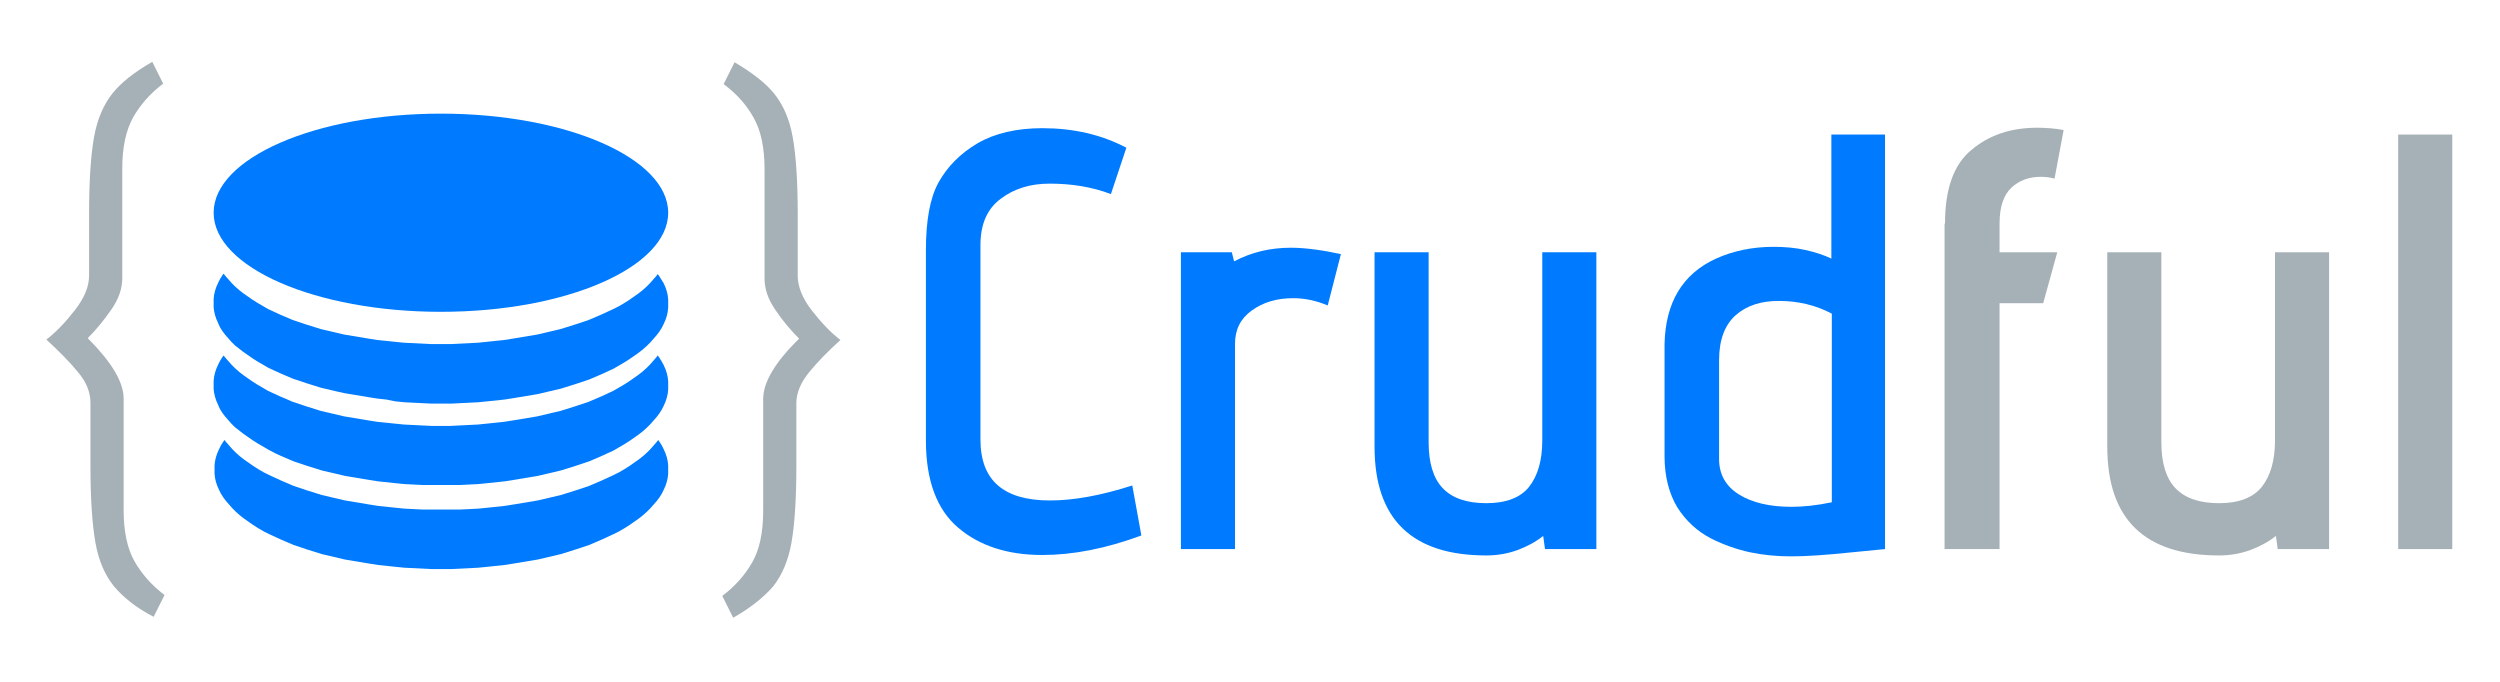
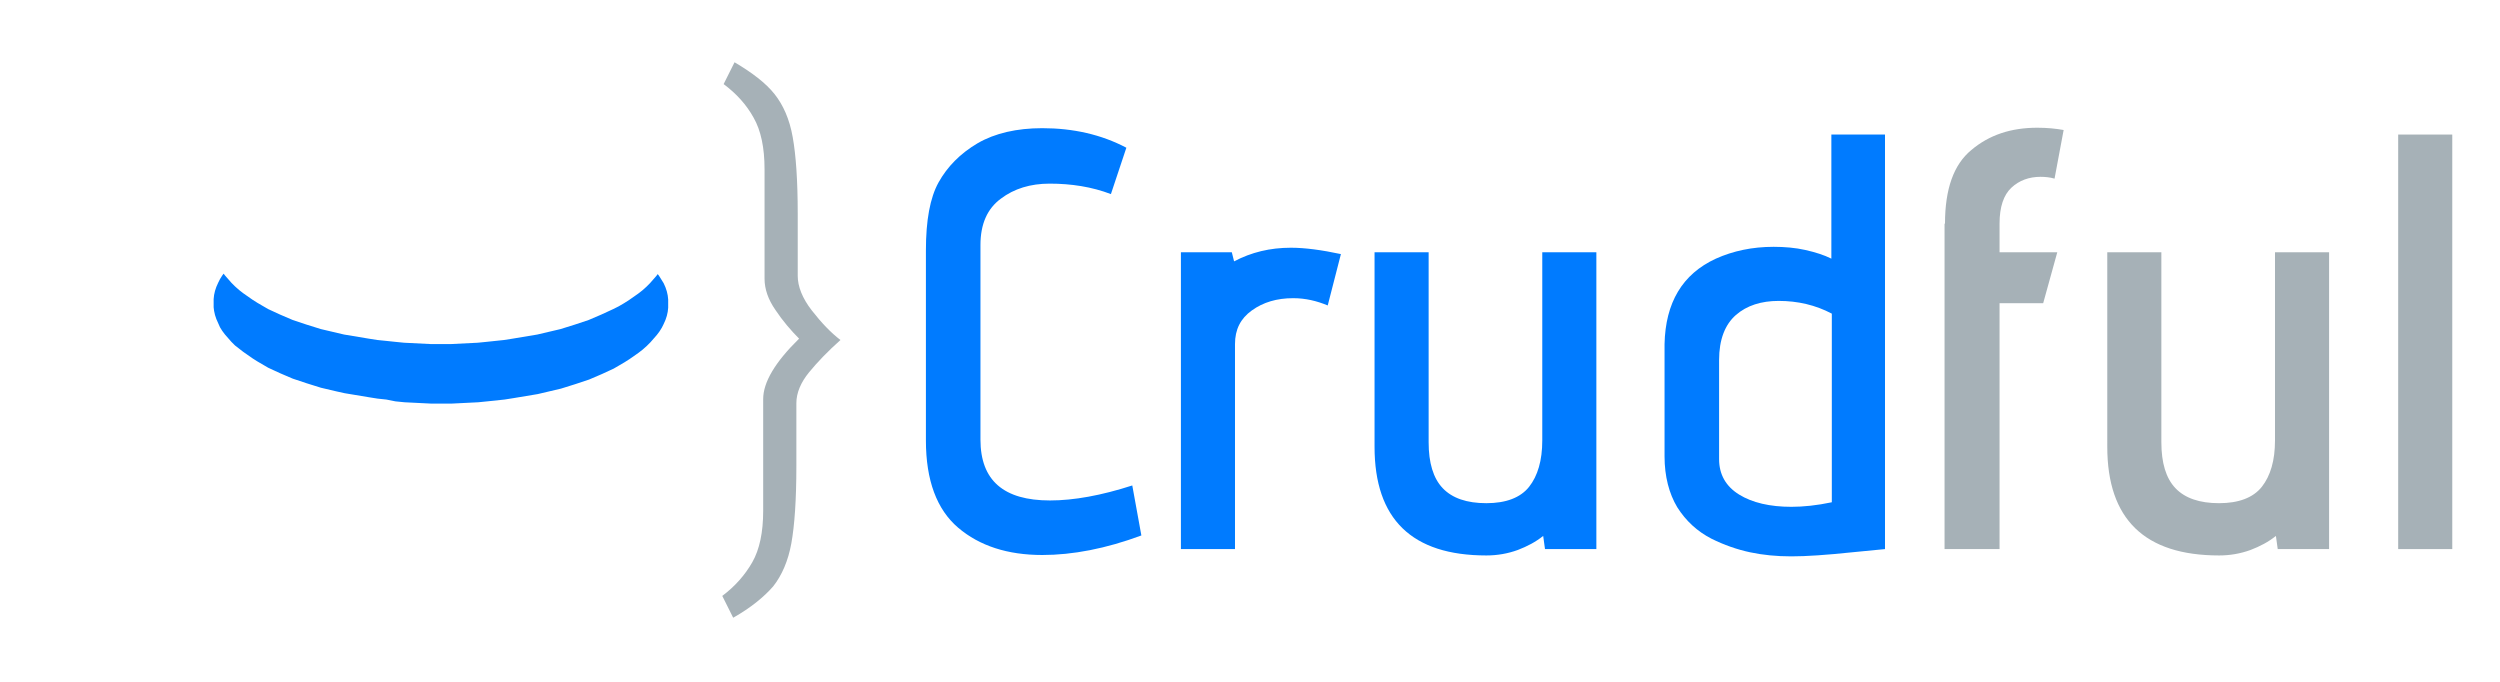
<svg xmlns="http://www.w3.org/2000/svg" version="1.1" id="Layer_1" x="0px" y="0px" viewBox="0 0 550 150" style="enable-background:new 0 0 550 150;" xml:space="preserve">
  <style type="text/css">
	.st0{fill:#007BFF;}
	.st1{enable-background:new    ;}
	.st2{fill:#A6B1B7;}
</style>
  <g>
    <g>
-       <path id="d1s1qhOJ0S" class="st0" d="M147,46.8c0,12-22.4,21.8-50,21.8c-27.6,0-50-9.8-50-21.8S69.4,25,97,25    C124.6,25,147,34.8,147,46.8z" />
-     </g>
+       </g>
  </g>
  <g>
    <g>
      <path id="g4R7yYsaFy" class="st0" d="M146,62.3l0.4,0.9l0.3,0.9l0.2,0.9l0.1,0.9l0,0.9l0,0.9l-0.1,0.9l-0.2,0.9l-0.3,0.9l-0.4,0.9    l-0.4,0.8l-0.5,0.8l-0.6,0.8l-0.7,0.8l-0.7,0.8l-0.8,0.8l-0.9,0.8l-0.9,0.7l-1,0.7l-1,0.7l-1.1,0.7l-1.2,0.7l-1.2,0.7l-1.3,0.6    l-1.3,0.6l-1.4,0.6l-1.4,0.6l-1.5,0.5l-1.5,0.5l-1.6,0.5l-1.6,0.5l-1.7,0.4l-1.7,0.4l-1.7,0.4l-1.8,0.3l-1.8,0.3l-1.8,0.3    l-1.9,0.3l-1.9,0.2l-1.9,0.2l-2,0.2l-2,0.1l-2,0.1l-2,0.1l-2.1,0l-2.1,0l-2-0.1l-2-0.1l-2-0.1l-2-0.2L85,87.9l-1.9-0.2l-1.9-0.3    l-1.8-0.3l-1.8-0.3l-1.8-0.3L74,86.1l-1.7-0.4l-1.7-0.4L69,84.8l-1.6-0.5l-1.5-0.5l-1.5-0.5L63,82.7l-1.4-0.6l-1.3-0.6L59,80.9    l-1.2-0.7l-1.2-0.7l-1.1-0.7l-1-0.7l-1-0.7l-0.9-0.7L51.7,76l-0.8-0.8l-0.7-0.8l-0.7-0.8l-0.6-0.8L48.4,72L48,71.1l-0.4-0.9    l-0.3-0.9l-0.2-0.9L47,67.6l0-0.9l0-0.9l0.1-0.9l0.2-0.9l0.3-0.9l0.4-0.9l0.4-0.8l0.5-0.8l0.3-0.4l0.3,0.4l0.7,0.8l0.7,0.8    l0.8,0.8l0.9,0.8l0.9,0.7l1,0.7l1,0.7l1.1,0.7l1.2,0.7L59,68l1.3,0.6l1.3,0.6l1.4,0.6l1.4,0.6l1.5,0.5l1.5,0.5l1.6,0.5l1.6,0.5    l1.7,0.4l1.7,0.4l1.7,0.4l1.8,0.3l1.8,0.3l1.8,0.3l1.9,0.3L85,75l1.9,0.2l2,0.2l2,0.1l2,0.1l2,0.1l2.1,0l2.1,0l2-0.1l2-0.1l2-0.1    l2-0.2L109,75l1.9-0.2l1.9-0.3l1.8-0.3l1.8-0.3l1.8-0.3l1.7-0.4l1.7-0.4l1.7-0.4l1.6-0.5l1.6-0.5l1.5-0.5l1.5-0.5l1.4-0.6l1.4-0.6    l1.3-0.6l1.3-0.6l1.2-0.6l1.2-0.7l1.1-0.7l1-0.7l1-0.7l0.9-0.7l0.9-0.8l0.8-0.8l0.7-0.8l0.7-0.8l0.3-0.4l0.3,0.4l0.5,0.8l0,0    L146,62.3z" />
    </g>
  </g>
  <g>
    <g>
-       <path id="a2ofnqC016" class="st0" d="M146,98.8l0.4,0.9l0.3,0.9l0.2,0.9l0.1,0.9l0,0.9l0,0.9l-0.1,0.9l-0.2,0.9l-0.3,0.9l-0.4,0.9    l-0.4,0.8l-0.5,0.8l-0.6,0.8l-0.7,0.8l-0.7,0.8l-0.8,0.8l-0.9,0.8l-0.9,0.7l-1,0.7l-1,0.7l-1.1,0.7l-1.2,0.7l-1.2,0.6l-1.3,0.6    l-1.3,0.6l-1.4,0.6l-1.4,0.6l-1.5,0.5l-1.5,0.5l-1.6,0.5l-1.6,0.5l-1.7,0.4l-1.7,0.4l-1.7,0.4l-1.8,0.3l-1.8,0.3l-1.8,0.3    l-1.9,0.3l-1.9,0.2l-1.9,0.2l-2,0.2l-2,0.1l-2,0.1l-2,0.1l-2.1,0l-2.1,0l-2-0.1l-2-0.1l-2-0.1l-2-0.2l-1.9-0.2l-1.9-0.2l-1.9-0.3    l-1.8-0.3l-1.8-0.3l-1.8-0.3l-1.7-0.4l-1.7-0.4l-1.7-0.4l-1.6-0.5l-1.6-0.5l-1.5-0.5l-1.5-0.5l-1.4-0.6l-1.4-0.6l-1.3-0.6    l-1.3-0.6l-1.2-0.6l-1.2-0.7l-1.1-0.7l-1-0.7l-1-0.7l-0.9-0.7l-0.9-0.8l-0.8-0.8l-0.7-0.8l-0.7-0.8l-0.6-0.8l-0.5-0.8l-0.4-0.8    l-0.4-0.9l-0.3-0.9l-0.2-0.9l-0.1-0.9l0-0.9l0-0.9l0.1-0.9l0.2-0.9l0.3-0.9l0.4-0.9l0.4-0.8l0.5-0.8l0.3-0.4l0.3,0.4l0.7,0.8    l0.7,0.8l0.8,0.8l0.9,0.8l0.9,0.7l1,0.7l1,0.7l1.1,0.7l1.2,0.7l1.2,0.6l1.3,0.6l1.3,0.6l1.4,0.6l1.4,0.6l1.5,0.5l1.5,0.5l1.6,0.5    l1.6,0.5l1.7,0.4l1.7,0.4l1.7,0.4l1.8,0.3l1.8,0.3l1.8,0.3l1.9,0.3l1.9,0.2l1.9,0.2l2,0.2l2,0.1l2,0.1l2,0l2.1,0l2.1,0l2,0l2-0.1    l2-0.1l2-0.2l1.9-0.2l1.9-0.2l1.9-0.3l1.8-0.3l1.8-0.3l1.8-0.3l1.7-0.4l1.7-0.4l1.7-0.4l1.6-0.5l1.6-0.5l1.5-0.5l1.5-0.5l1.4-0.6    l1.4-0.6l1.3-0.6l1.3-0.6l1.2-0.6l1.2-0.7l1.1-0.7l1-0.7l1-0.7l0.9-0.7l0.9-0.8l0.8-0.8l0.7-0.8l0.7-0.8l0.3-0.4l0.3,0.4l0.5,0.8    l0,0L146,98.8z" />
-     </g>
+       </g>
  </g>
  <g>
    <g>
-       <path id="i2gFq6DTc6" class="st0" d="M146,80.3l0.4,0.9l0.3,0.9l0.2,0.9l0.1,0.9l0,0.9l0,0.9l-0.1,0.9l-0.2,0.9l-0.3,0.9l-0.4,0.9    l-0.4,0.8l-0.5,0.8l-0.6,0.8l-0.7,0.8l-0.7,0.8l-0.8,0.8l-0.9,0.8l-0.9,0.7l-1,0.7l-1,0.7l-1.1,0.7l-1.2,0.7l-1.2,0.7l-1.3,0.6    l-1.3,0.6l-1.4,0.6l-1.4,0.6l-1.5,0.5l-1.5,0.5l-1.6,0.5l-1.6,0.5l-1.7,0.4l-1.7,0.4l-1.7,0.4l-1.8,0.3l-1.8,0.3l-1.8,0.3    l-1.9,0.3l-1.9,0.2l-1.9,0.2l-2,0.2l-2,0.1l-2,0.1l-2,0l-2.1,0l-2.1,0l-2,0l-2-0.1l-2-0.1l-2-0.2l-1.9-0.2l-1.9-0.2l-1.9-0.3    l-1.8-0.3l-1.8-0.3l-1.8-0.3l-1.7-0.4l-1.7-0.4l-1.7-0.4l-1.6-0.5l-1.6-0.5l-1.5-0.5l-1.5-0.5l-1.4-0.6l-1.4-0.6l-1.3-0.6L59,98.9    l-1.2-0.7l-1.2-0.7l-1.1-0.7l-1-0.7l-1-0.7l-0.9-0.7L51.7,94l-0.8-0.8l-0.7-0.8l-0.7-0.8l-0.6-0.8l-0.5-0.8L48,89.1l-0.4-0.9    l-0.3-0.9l-0.2-0.9L47,85.6l0-0.9l0-0.9l0.1-0.9l0.2-0.9l0.3-0.9l0.4-0.9l0.4-0.8l0.5-0.8l0.3-0.4l0.3,0.4l0.7,0.8l0.7,0.8    l0.8,0.8l0.9,0.8l0.9,0.7l1,0.7l1,0.7l1.1,0.7l1.2,0.7L59,86l1.3,0.6l1.3,0.6l1.4,0.6l1.4,0.6l1.5,0.5l1.5,0.5l1.6,0.5l1.6,0.5    l1.7,0.4l1.7,0.4l1.7,0.4l1.8,0.3l1.8,0.3l1.8,0.3l1.9,0.3L85,93l1.9,0.2l2,0.2l2,0.1l2,0.1l2,0.1l2.1,0l2.1,0l2-0.1l2-0.1l2-0.1    l2-0.2L109,93l1.9-0.2l1.9-0.3l1.8-0.3l1.8-0.3l1.8-0.3l1.7-0.4l1.7-0.4l1.7-0.4l1.6-0.5l1.6-0.5l1.5-0.5l1.5-0.5l1.4-0.6l1.4-0.6    l1.3-0.6l1.3-0.6l1.2-0.7l1.2-0.7l1.1-0.7l1-0.7l1-0.7l0.9-0.7l0.9-0.8l0.8-0.8l0.7-0.8l0.7-0.8l0.3-0.4l0.3,0.4l0.5,0.8l0,0    L146,80.3z" />
-     </g>
+       </g>
  </g>
  <g>
    <g id="a4Ek2OS1Aj">
      <g>
        <g class="st1">
          <path class="st0" d="M229.3,122.1c-7.6,0-13.8-2-18.5-6c-4.7-4-7.1-10.4-7.1-19.2V55.1c0-6.6,0.9-11.6,2.8-15      c1.9-3.4,4.7-6.3,8.6-8.6c3.8-2.2,8.6-3.3,14.2-3.3c6.8,0,13,1.4,18.5,4.3l-3.4,10.2c-4.2-1.6-8.7-2.3-13.5-2.3      c-4.2,0-7.8,1.1-10.7,3.3c-3,2.2-4.5,5.6-4.5,10.2v42.8c0,9,5.1,13.4,15.3,13.4c5.2,0,11.3-1.1,18.1-3.3l2,11      C243.3,120.7,236,122.1,229.3,122.1z" />
          <path class="st0" d="M259.7,55.5H271l0.5,2c3.8-2,7.9-3,12.5-3c3.1,0,6.8,0.5,11,1.4l-2.9,11.3c-2.4-1-4.9-1.6-7.6-1.6      c-3.6,0-6.6,0.9-9.1,2.7c-2.5,1.8-3.7,4.2-3.7,7.4v45.1h-11.9V55.5z" />
          <path class="st0" d="M339.5,117.9c-1.6,1.3-3.5,2.3-5.6,3.1c-2.2,0.8-4.5,1.2-6.9,1.2c-16.4,0-24.6-8-24.6-23.9V55.5h11.9v41.8      c0,4.5,1,7.9,3.1,10.1c2.1,2.2,5.3,3.3,9.6,3.3s7.5-1.2,9.4-3.6c1.9-2.4,2.9-5.8,2.9-10.2V55.5h11.9v65.3h-11.3L339.5,117.9z" />
          <path class="st0" d="M377.5,56.9c3.8-1.7,8-2.6,12.7-2.6c2.4,0,4.8,0.2,7,0.7c2.2,0.5,4.1,1.1,5.7,1.9V29.6h11.8v91.2l-7.2,0.7      c-5.7,0.6-10.1,0.9-13.4,0.9s-6.3-0.3-9.1-0.9c-2.8-0.6-5.7-1.6-8.5-3c-3.1-1.6-5.6-3.9-7.5-6.9c-1.8-3-2.8-6.8-2.8-11.2V75.7      C366.4,66.6,370.1,60.3,377.5,56.9z M391.3,66.2c-3.8,0-7,1-9.4,3.1c-2.4,2.1-3.7,5.4-3.7,9.9V101c0,3.4,1.5,6,4.4,7.8      c2.9,1.8,6.8,2.7,11.5,2.7c2.6,0,5.6-0.3,8.9-1V69C399.4,67.1,395.5,66.2,391.3,66.2z" />
        </g>
      </g>
    </g>
    <g id="ac9QRJdkb">
      <g>
        <g class="st1">
          <path class="st2" d="M427.9,49.2c0-7.6,1.9-13,5.8-16.2c3.9-3.3,8.7-4.9,14.5-4.9c2.2,0,4.1,0.2,5.8,0.5l-2,10.7      c-1-0.3-2.1-0.4-3.1-0.4c-2.5,0-4.7,0.8-6.4,2.4c-1.7,1.6-2.6,4.2-2.6,7.9v6.3h12.7l-3.1,11.2h-9.6v54.1h-12.1V49.2z" />
          <path class="st2" d="M500.7,117.9c-1.6,1.3-3.5,2.3-5.6,3.1c-2.2,0.8-4.5,1.2-6.9,1.2c-16.4,0-24.6-8-24.6-23.9V55.5h11.9v41.8      c0,4.5,1,7.9,3.1,10.1c2.1,2.2,5.3,3.3,9.6,3.3s7.5-1.2,9.4-3.6c1.9-2.4,2.9-5.8,2.9-10.2V55.5h11.9v65.3h-11.3L500.7,117.9z" />
          <path class="st2" d="M527.6,29.6h11.9v91.2h-11.9V29.6z" />
        </g>
      </g>
    </g>
    <g id="b1UmL5O04C">
      <g>
        <g class="st1">
-           <path class="st2" d="M25,128.9c-1.9-2.4-3.3-5.5-4-9.5c-0.7-3.9-1.1-9.6-1.1-16.9V88.6c0-2.3-0.9-4.6-2.8-6.8      c-1.8-2.2-4.2-4.6-6.9-7.1c2.1-1.6,4.2-3.8,6.3-6.5c2.1-2.7,3.1-5.2,3.1-7.6V46.9c0-7.3,0.4-12.9,1.1-16.8      c0.7-3.9,2.1-7.1,4-9.5c1.9-2.4,4.8-4.7,8.8-7l2.4,4.8c-2.8,2.1-5,4.6-6.6,7.4c-1.6,2.9-2.4,6.6-2.4,11.3v24.1      c0,2.3-0.8,4.6-2.4,6.9c-1.6,2.3-3.3,4.4-5.2,6.3c5.2,5.2,7.9,9.6,7.9,13.3v24.5c0,4.7,0.8,8.5,2.4,11.3s3.8,5.3,6.6,7.4      l-2.4,4.8C29.9,133.7,27,131.3,25,128.9z" />
-         </g>
+           </g>
      </g>
    </g>
    <g id="bKCD6GfH7">
      <g>
        <g class="st1">
          <path class="st2" d="M161.3,135.9l-2.4-4.8c2.8-2.1,5-4.6,6.6-7.4s2.4-6.6,2.4-11.3V87.8c0-3.7,2.6-8.1,7.9-13.3      c-1.8-1.8-3.6-3.9-5.2-6.3c-1.6-2.3-2.4-4.6-2.4-6.9V37.2c0-4.7-0.8-8.5-2.4-11.3c-1.6-2.9-3.8-5.3-6.6-7.4l2.4-4.8      c3.9,2.3,6.9,4.6,8.8,7c1.9,2.4,3.3,5.5,4,9.5c0.7,3.9,1.1,9.5,1.1,16.8v13.7c0,2.3,1,4.9,3.1,7.6c2.1,2.7,4.2,4.9,6.3,6.5      c-2.8,2.5-5.1,4.9-6.9,7.1c-1.8,2.2-2.8,4.5-2.8,6.8v13.9c0,7.4-0.4,13-1.1,16.9c-0.7,3.9-2.1,7.1-4,9.5      C168.1,131.3,165.2,133.7,161.3,135.9z" />
        </g>
      </g>
    </g>
  </g>
</svg>